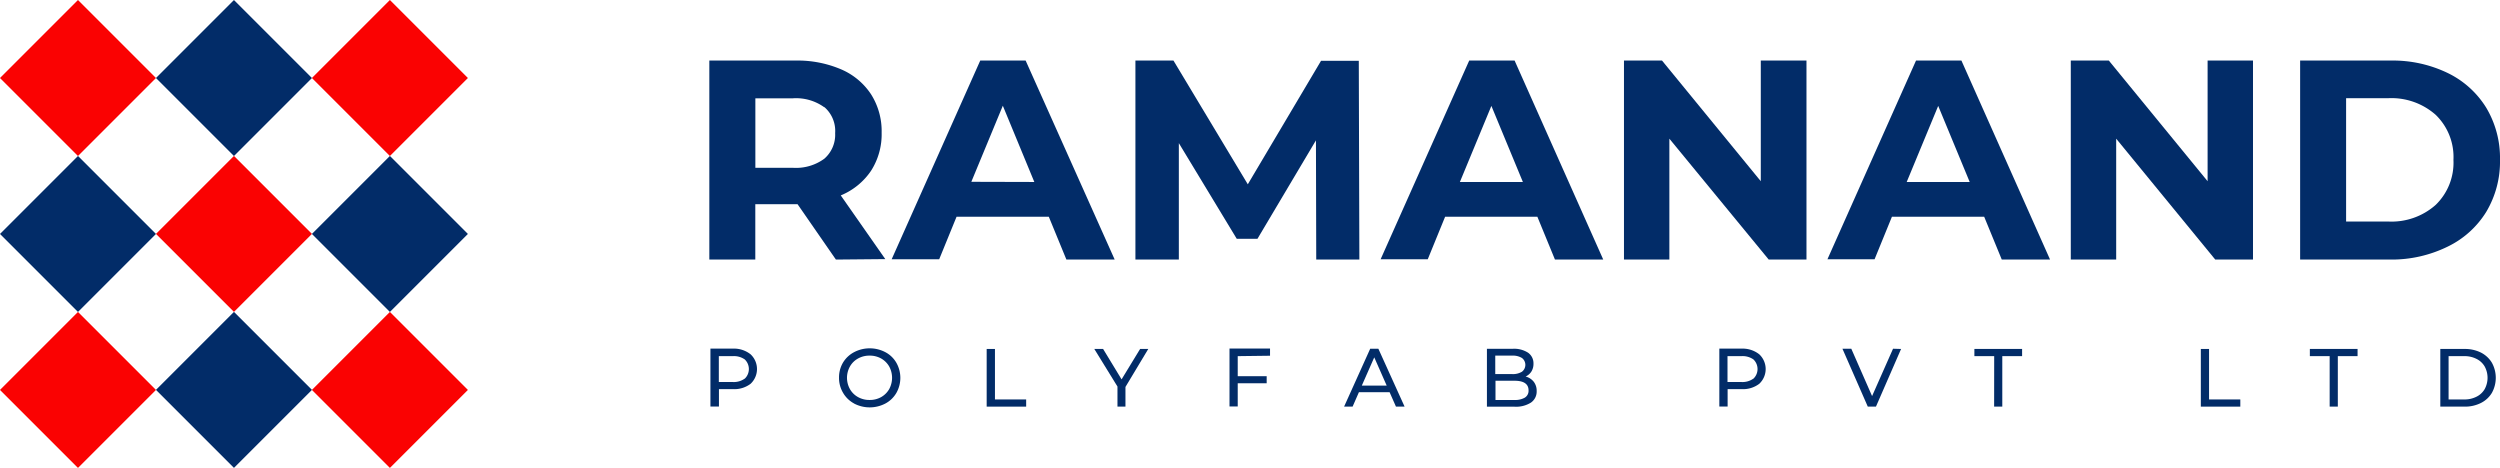
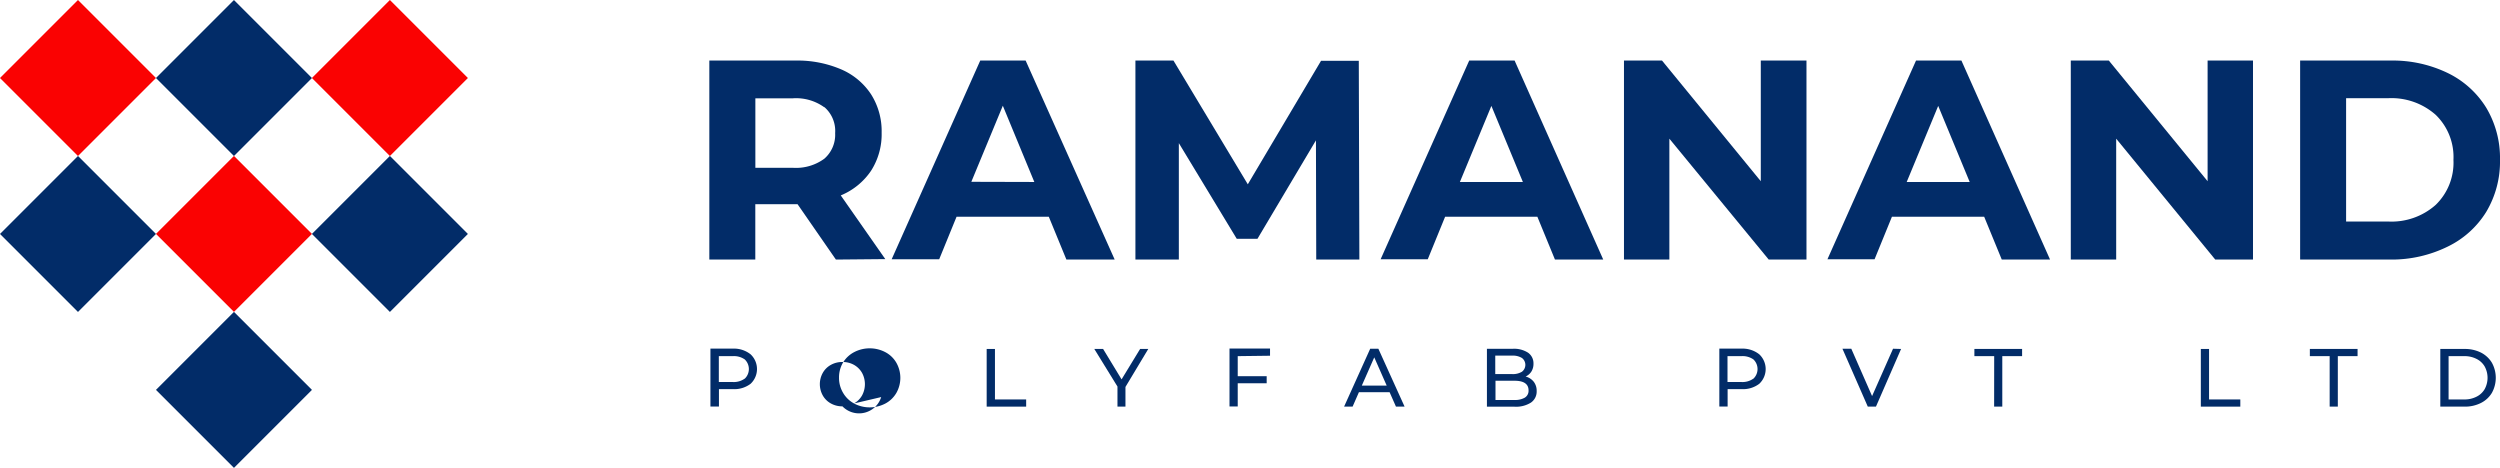
<svg xmlns="http://www.w3.org/2000/svg" id="Layer_1" data-name="Layer 1" viewBox="0 0 431.78 80.8">
  <defs>
    <style>.cls-1{fill:#fa0202;}.cls-2{fill:#022c68;}</style>
  </defs>
  <rect class="cls-1" x="3.94" y="5.12" width="19.05" height="19.05" transform="translate(-6.41 12.64) rotate(-45)" />
  <rect class="cls-2" x="30.88" y="5.12" width="19.05" height="19.05" transform="translate(1.48 31.69) rotate(-45)" />
  <rect class="cls-1" x="30.88" y="32.05" width="19.05" height="19.05" transform="translate(-17.56 39.57) rotate(-45)" />
  <rect class="cls-2" x="3.94" y="32.05" width="19.05" height="19.05" transform="translate(-25.45 20.53) rotate(-45)" />
  <rect class="cls-1" x="57.81" y="5.12" width="19.05" height="19.05" transform="translate(9.37 50.73) rotate(-45)" />
  <rect class="cls-2" x="57.81" y="32.05" width="19.05" height="19.05" transform="translate(-9.67 58.62) rotate(-45)" />
  <rect class="cls-2" x="30.88" y="58.99" width="19.05" height="19.05" transform="translate(-36.61 47.46) rotate(-45)" />
-   <rect class="cls-1" x="3.94" y="58.99" width="19.05" height="19.05" transform="translate(-44.5 28.42) rotate(-45)" />
-   <rect class="cls-1" x="57.81" y="58.99" width="19.05" height="19.05" transform="translate(-28.72 66.51) rotate(-45)" />
  <path class="cls-2" d="M144.37,46l-6.62-9.56h-7.3V46h-7.94V11.63h14.85a19.13,19.13,0,0,1,7.92,1.52,11.7,11.7,0,0,1,5.17,4.32,11.87,11.87,0,0,1,1.82,6.61,11.7,11.7,0,0,1-1.84,6.6,11.67,11.67,0,0,1-5.22,4.24l7.69,11Zm-2-26.3a8.32,8.32,0,0,0-5.44-1.55h-6.47v12h6.47a8.27,8.27,0,0,0,5.44-1.57,5.48,5.48,0,0,0,1.87-4.42A5.44,5.44,0,0,0,142.36,19.65Z" transform="translate(0 -1.17)" />
  <path class="cls-2" d="M181.14,38.6H165.21l-3,7.35H154l15.3-34.32h7.84L192.52,46h-8.34Zm-2.5-6L173.2,19.43l-5.44,13.14Z" transform="translate(0 -1.17)" />
  <path class="cls-2" d="M227.33,46l-.05-20.59-10.1,17H213.6l-10-16.52V46H196.1V11.63h6.57L215.51,33l12.65-21.33h6.52l.1,34.32Z" transform="translate(0 -1.17)" />
  <path class="cls-2" d="M265.52,38.6H249.59l-3,7.35h-8.14l15.3-34.32h7.84L276.9,46h-8.34Zm-2.5-6-5.44-13.14-5.44,13.14Z" transform="translate(0 -1.17)" />
  <path class="cls-2" d="M312,11.63V46h-6.52L288.32,25.12V46h-7.84V11.63h6.57l17.06,20.84V11.63Z" transform="translate(0 -1.17)" />
  <path class="cls-2" d="M342.69,38.6H326.76l-3,7.35h-8.14l15.3-34.32h7.84L354.07,46h-8.34Zm-2.5-6-5.44-13.14-5.44,13.14Z" transform="translate(0 -1.17)" />
  <path class="cls-2" d="M389.12,11.63V46H382.6L365.49,25.12V46h-7.84V11.63h6.57l17.06,20.84V11.63Z" transform="translate(0 -1.17)" />
  <path class="cls-2" d="M397.26,11.63h15.59a21.8,21.8,0,0,1,9.88,2.14,16,16,0,0,1,6.67,6,16.94,16.94,0,0,1,2.38,9,16.94,16.94,0,0,1-2.38,9,16,16,0,0,1-6.67,6A21.93,21.93,0,0,1,412.85,46H397.26Zm15.2,27.8a11.49,11.49,0,0,0,8.21-2.87,10.14,10.14,0,0,0,3.07-7.77A10.14,10.14,0,0,0,420.67,21a11.54,11.54,0,0,0-8.21-2.87H405.2V39.43Z" transform="translate(0 -1.17)" />
  <path class="cls-2" d="M129.63,62.36a3.48,3.48,0,0,1,0,5.1,4.64,4.64,0,0,1-3,.92h-2.46v3H122.7v-10h3.89A4.64,4.64,0,0,1,129.63,62.36Zm-1,4.21a2.3,2.3,0,0,0,0-3.32,3.24,3.24,0,0,0-2.06-.57h-2.42v4.47h2.42A3.24,3.24,0,0,0,128.61,66.57Z" transform="translate(0 -1.17)" />
-   <path class="cls-2" d="M147.5,70.85A4.85,4.85,0,0,1,145.6,69a5,5,0,0,1-.69-2.6,5,5,0,0,1,.69-2.61A4.89,4.89,0,0,1,147.5,62a5.82,5.82,0,0,1,5.42,0,4.73,4.73,0,0,1,1.89,1.82,5.28,5.28,0,0,1,0,5.22,4.8,4.8,0,0,1-1.89,1.82,5.82,5.82,0,0,1-5.42,0Zm4.69-1.1a3.7,3.7,0,0,0,1.38-1.37,4.09,4.09,0,0,0,0-3.92,3.7,3.7,0,0,0-1.38-1.37,4,4,0,0,0-2-.5,4,4,0,0,0-2,.5,3.59,3.59,0,0,0-1.39,1.37,4,4,0,0,0,0,3.92,3.59,3.59,0,0,0,1.39,1.37,4,4,0,0,0,2,.5A4,4,0,0,0,152.19,69.75Z" transform="translate(0 -1.17)" />
+   <path class="cls-2" d="M147.5,70.85A4.85,4.85,0,0,1,145.6,69a5,5,0,0,1-.69-2.6,5,5,0,0,1,.69-2.61A4.89,4.89,0,0,1,147.5,62a5.82,5.82,0,0,1,5.42,0,4.73,4.73,0,0,1,1.89,1.82,5.28,5.28,0,0,1,0,5.22,4.8,4.8,0,0,1-1.89,1.82,5.82,5.82,0,0,1-5.42,0Za3.7,3.7,0,0,0,1.38-1.37,4.09,4.09,0,0,0,0-3.92,3.7,3.7,0,0,0-1.38-1.37,4,4,0,0,0-2-.5,4,4,0,0,0-2,.5,3.59,3.59,0,0,0-1.39,1.37,4,4,0,0,0,0,3.92,3.59,3.59,0,0,0,1.39,1.37,4,4,0,0,0,2,.5A4,4,0,0,0,152.19,69.75Z" transform="translate(0 -1.17)" />
  <path class="cls-2" d="M170.41,61.44h1.43v8.72h5.39V71.4h-6.82Z" transform="translate(0 -1.17)" />
  <path class="cls-2" d="M194.38,68V71.4H193V67.93l-4-6.49h1.52l3.19,5.25,3.2-5.25h1.41Z" transform="translate(0 -1.17)" />
  <path class="cls-2" d="M213.77,62.68v3.47h5v1.22h-5v4h-1.42v-10h7v1.24Z" transform="translate(0 -1.17)" />
  <path class="cls-2" d="M240,68.91h-5.3l-1.09,2.49h-1.47l4.51-10h1.41l4.53,10h-1.49Zm-.5-1.14-2.15-4.88-2.15,4.88Z" transform="translate(0 -1.17)" />
  <path class="cls-2" d="M264.9,67.11a2.53,2.53,0,0,1,.5,1.6,2.3,2.3,0,0,1-1,2,4.8,4.8,0,0,1-2.84.7h-4.75v-10h4.47a4.44,4.44,0,0,1,2.64.68,2.23,2.23,0,0,1,.93,1.89,2.49,2.49,0,0,1-.36,1.36,2.34,2.34,0,0,1-1,.86A2.62,2.62,0,0,1,264.9,67.11Zm-6.65-4.52v3.19h2.92a3,3,0,0,0,1.69-.41,1.49,1.49,0,0,0,0-2.37,3,3,0,0,0-1.69-.41Zm5.1,7.26A1.38,1.38,0,0,0,264,68.6c0-1.11-.81-1.67-2.43-1.67h-3.28v3.32h3.28A3.34,3.34,0,0,0,263.35,69.85Z" transform="translate(0 -1.17)" />
  <path class="cls-2" d="M303.84,62.36a3.48,3.48,0,0,1,0,5.1,4.64,4.64,0,0,1-3,.92h-2.46v3h-1.43v-10h3.89A4.64,4.64,0,0,1,303.84,62.36Zm-1,4.21a2.3,2.3,0,0,0,0-3.32,3.24,3.24,0,0,0-2.06-.57h-2.42v4.47h2.42A3.24,3.24,0,0,0,302.82,66.57Z" transform="translate(0 -1.17)" />
  <path class="cls-2" d="M328.34,61.44,324,71.4h-1.41l-4.38-10h1.53l3.59,8.18,3.62-8.18Z" transform="translate(0 -1.17)" />
  <path class="cls-2" d="M344.42,62.68H341V61.44h8.24v1.24h-3.42V71.4h-1.41Z" transform="translate(0 -1.17)" />
  <path class="cls-2" d="M380.11,61.44h1.42v8.72h5.4V71.4h-6.82Z" transform="translate(0 -1.17)" />
  <path class="cls-2" d="M402.36,62.68h-3.42V61.44h8.24v1.24h-3.41V71.4h-1.41Z" transform="translate(0 -1.17)" />
  <path class="cls-2" d="M421.47,61.44h4.2a6.18,6.18,0,0,1,2.81.62,4.68,4.68,0,0,1,1.9,1.76,5.38,5.38,0,0,1,0,5.2,4.59,4.59,0,0,1-1.9,1.75,6.06,6.06,0,0,1-2.81.63h-4.2Zm4.12,8.72a4.51,4.51,0,0,0,2.12-.47,3.34,3.34,0,0,0,1.42-1.31,4.09,4.09,0,0,0,0-3.92,3.34,3.34,0,0,0-1.42-1.31,4.51,4.51,0,0,0-2.12-.47H422.9v7.48Z" transform="translate(0 -1.17)" />
</svg>